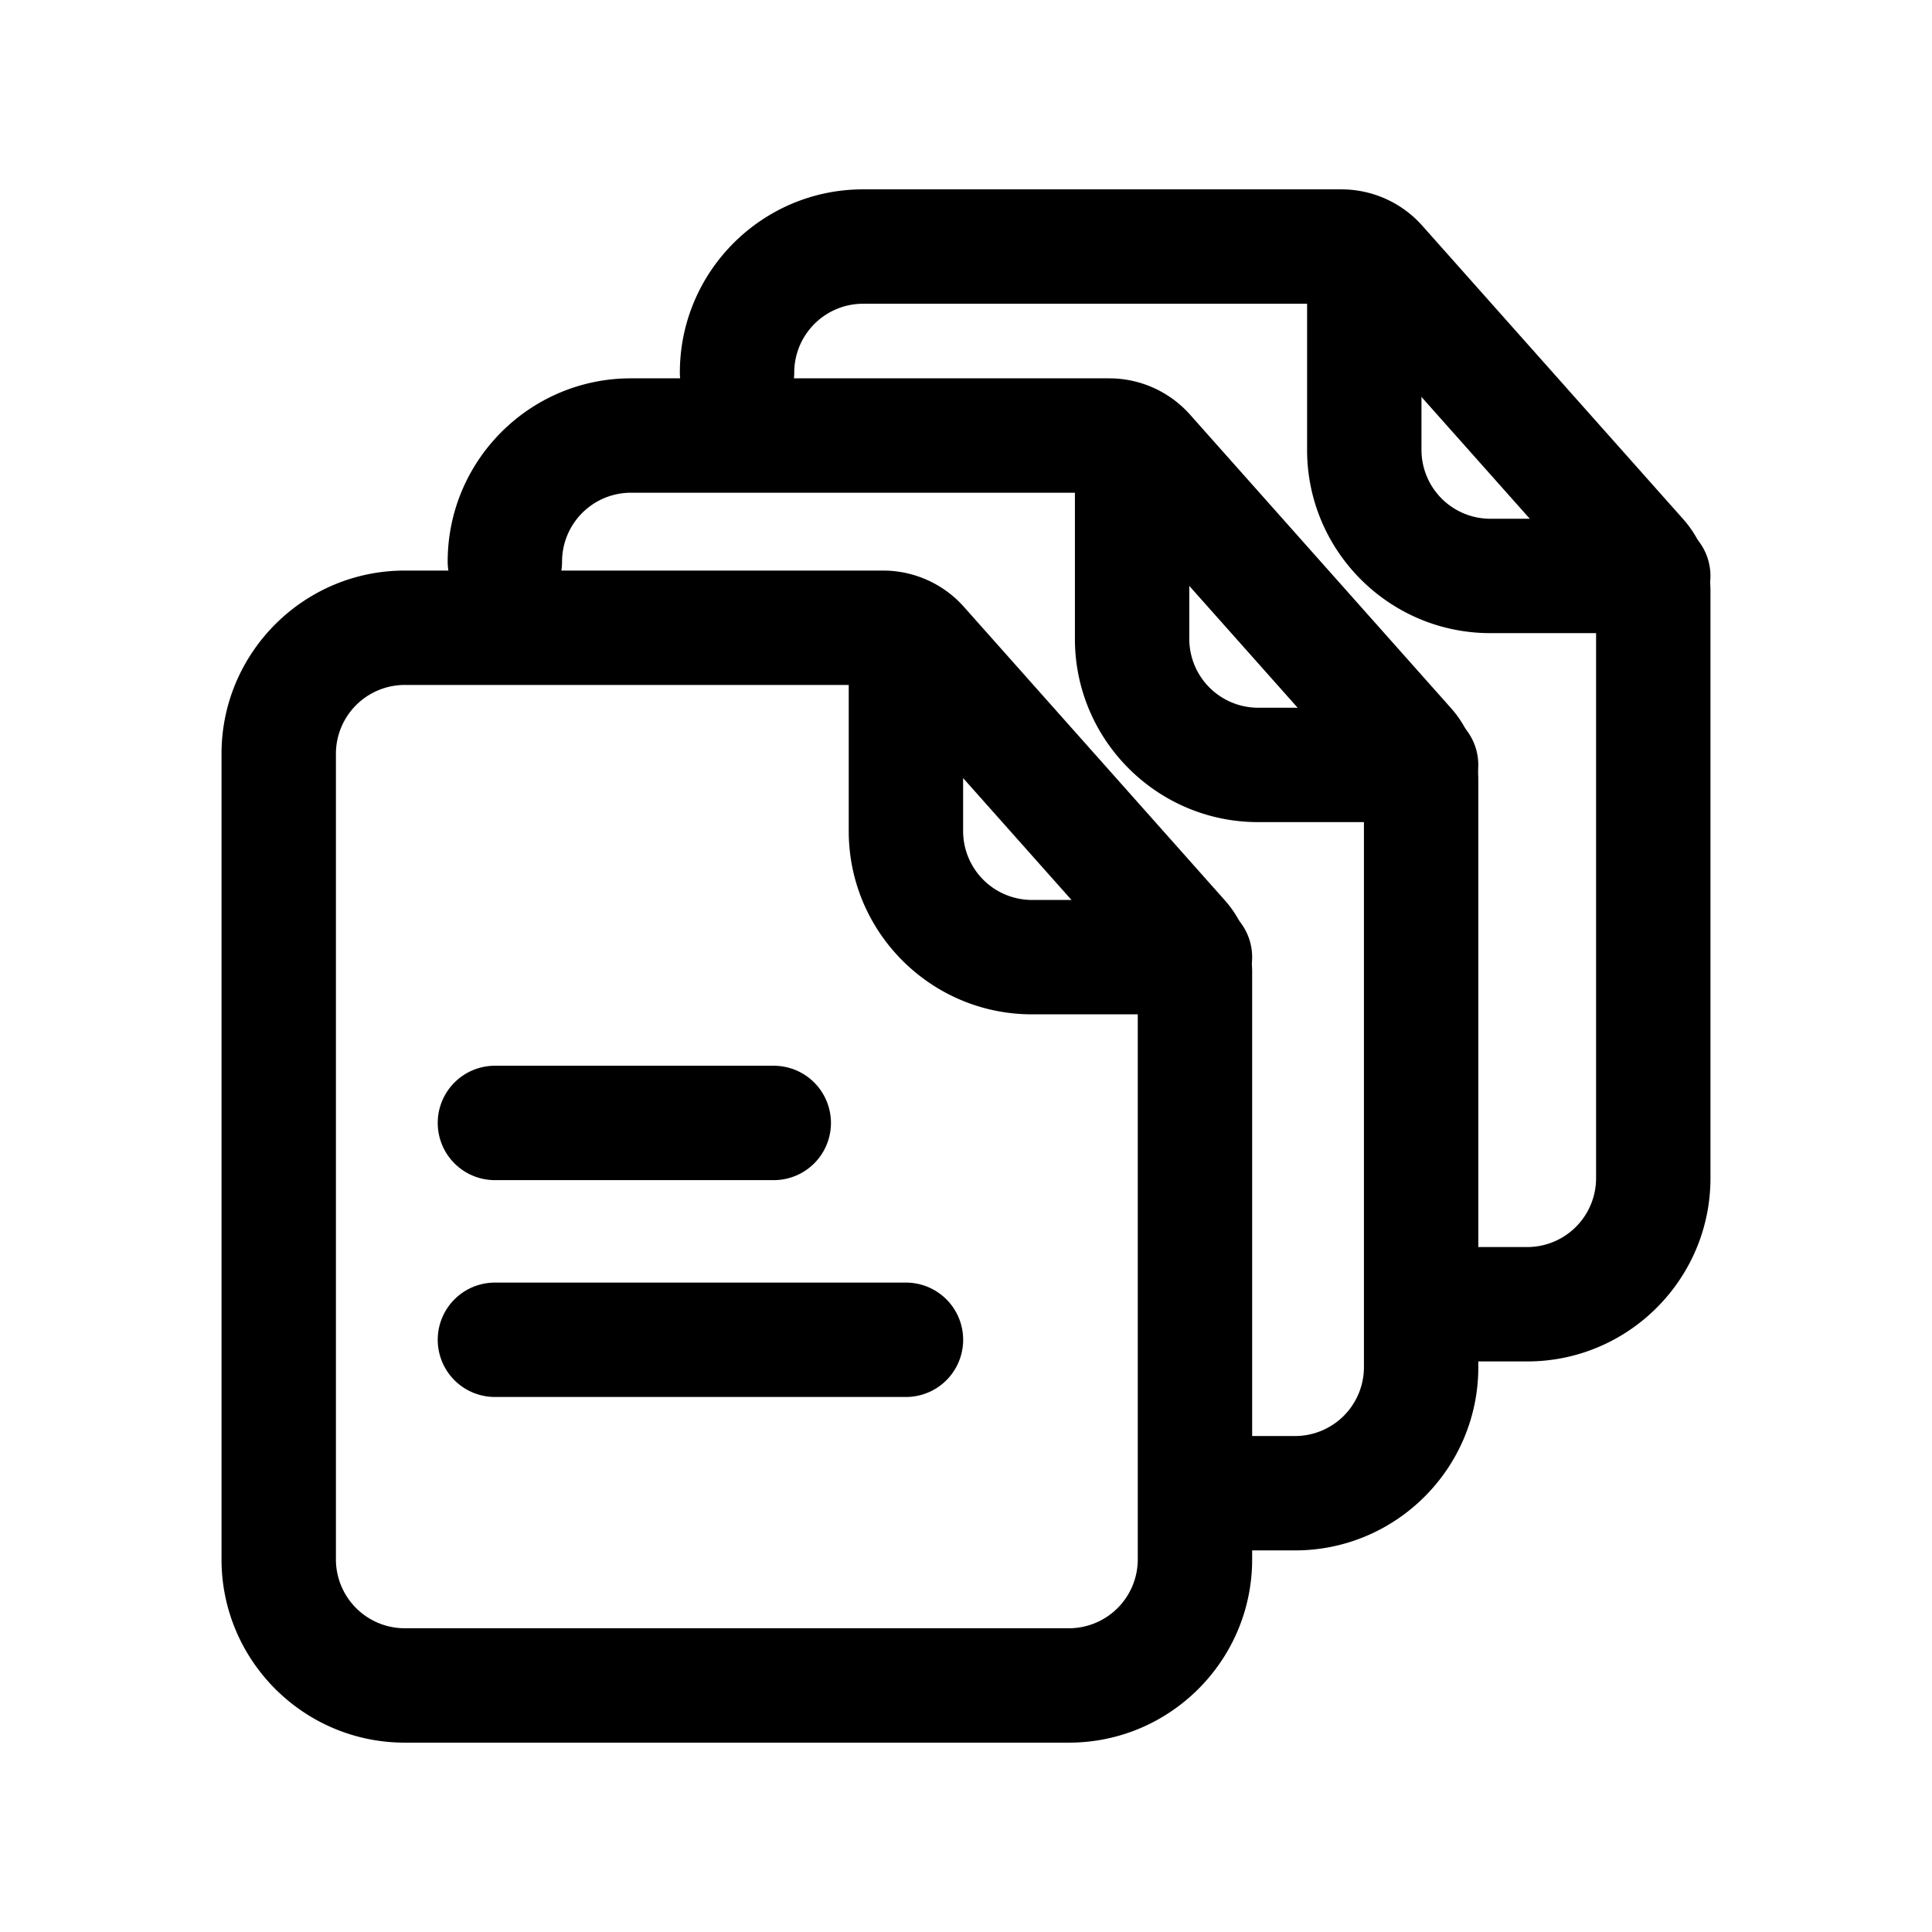
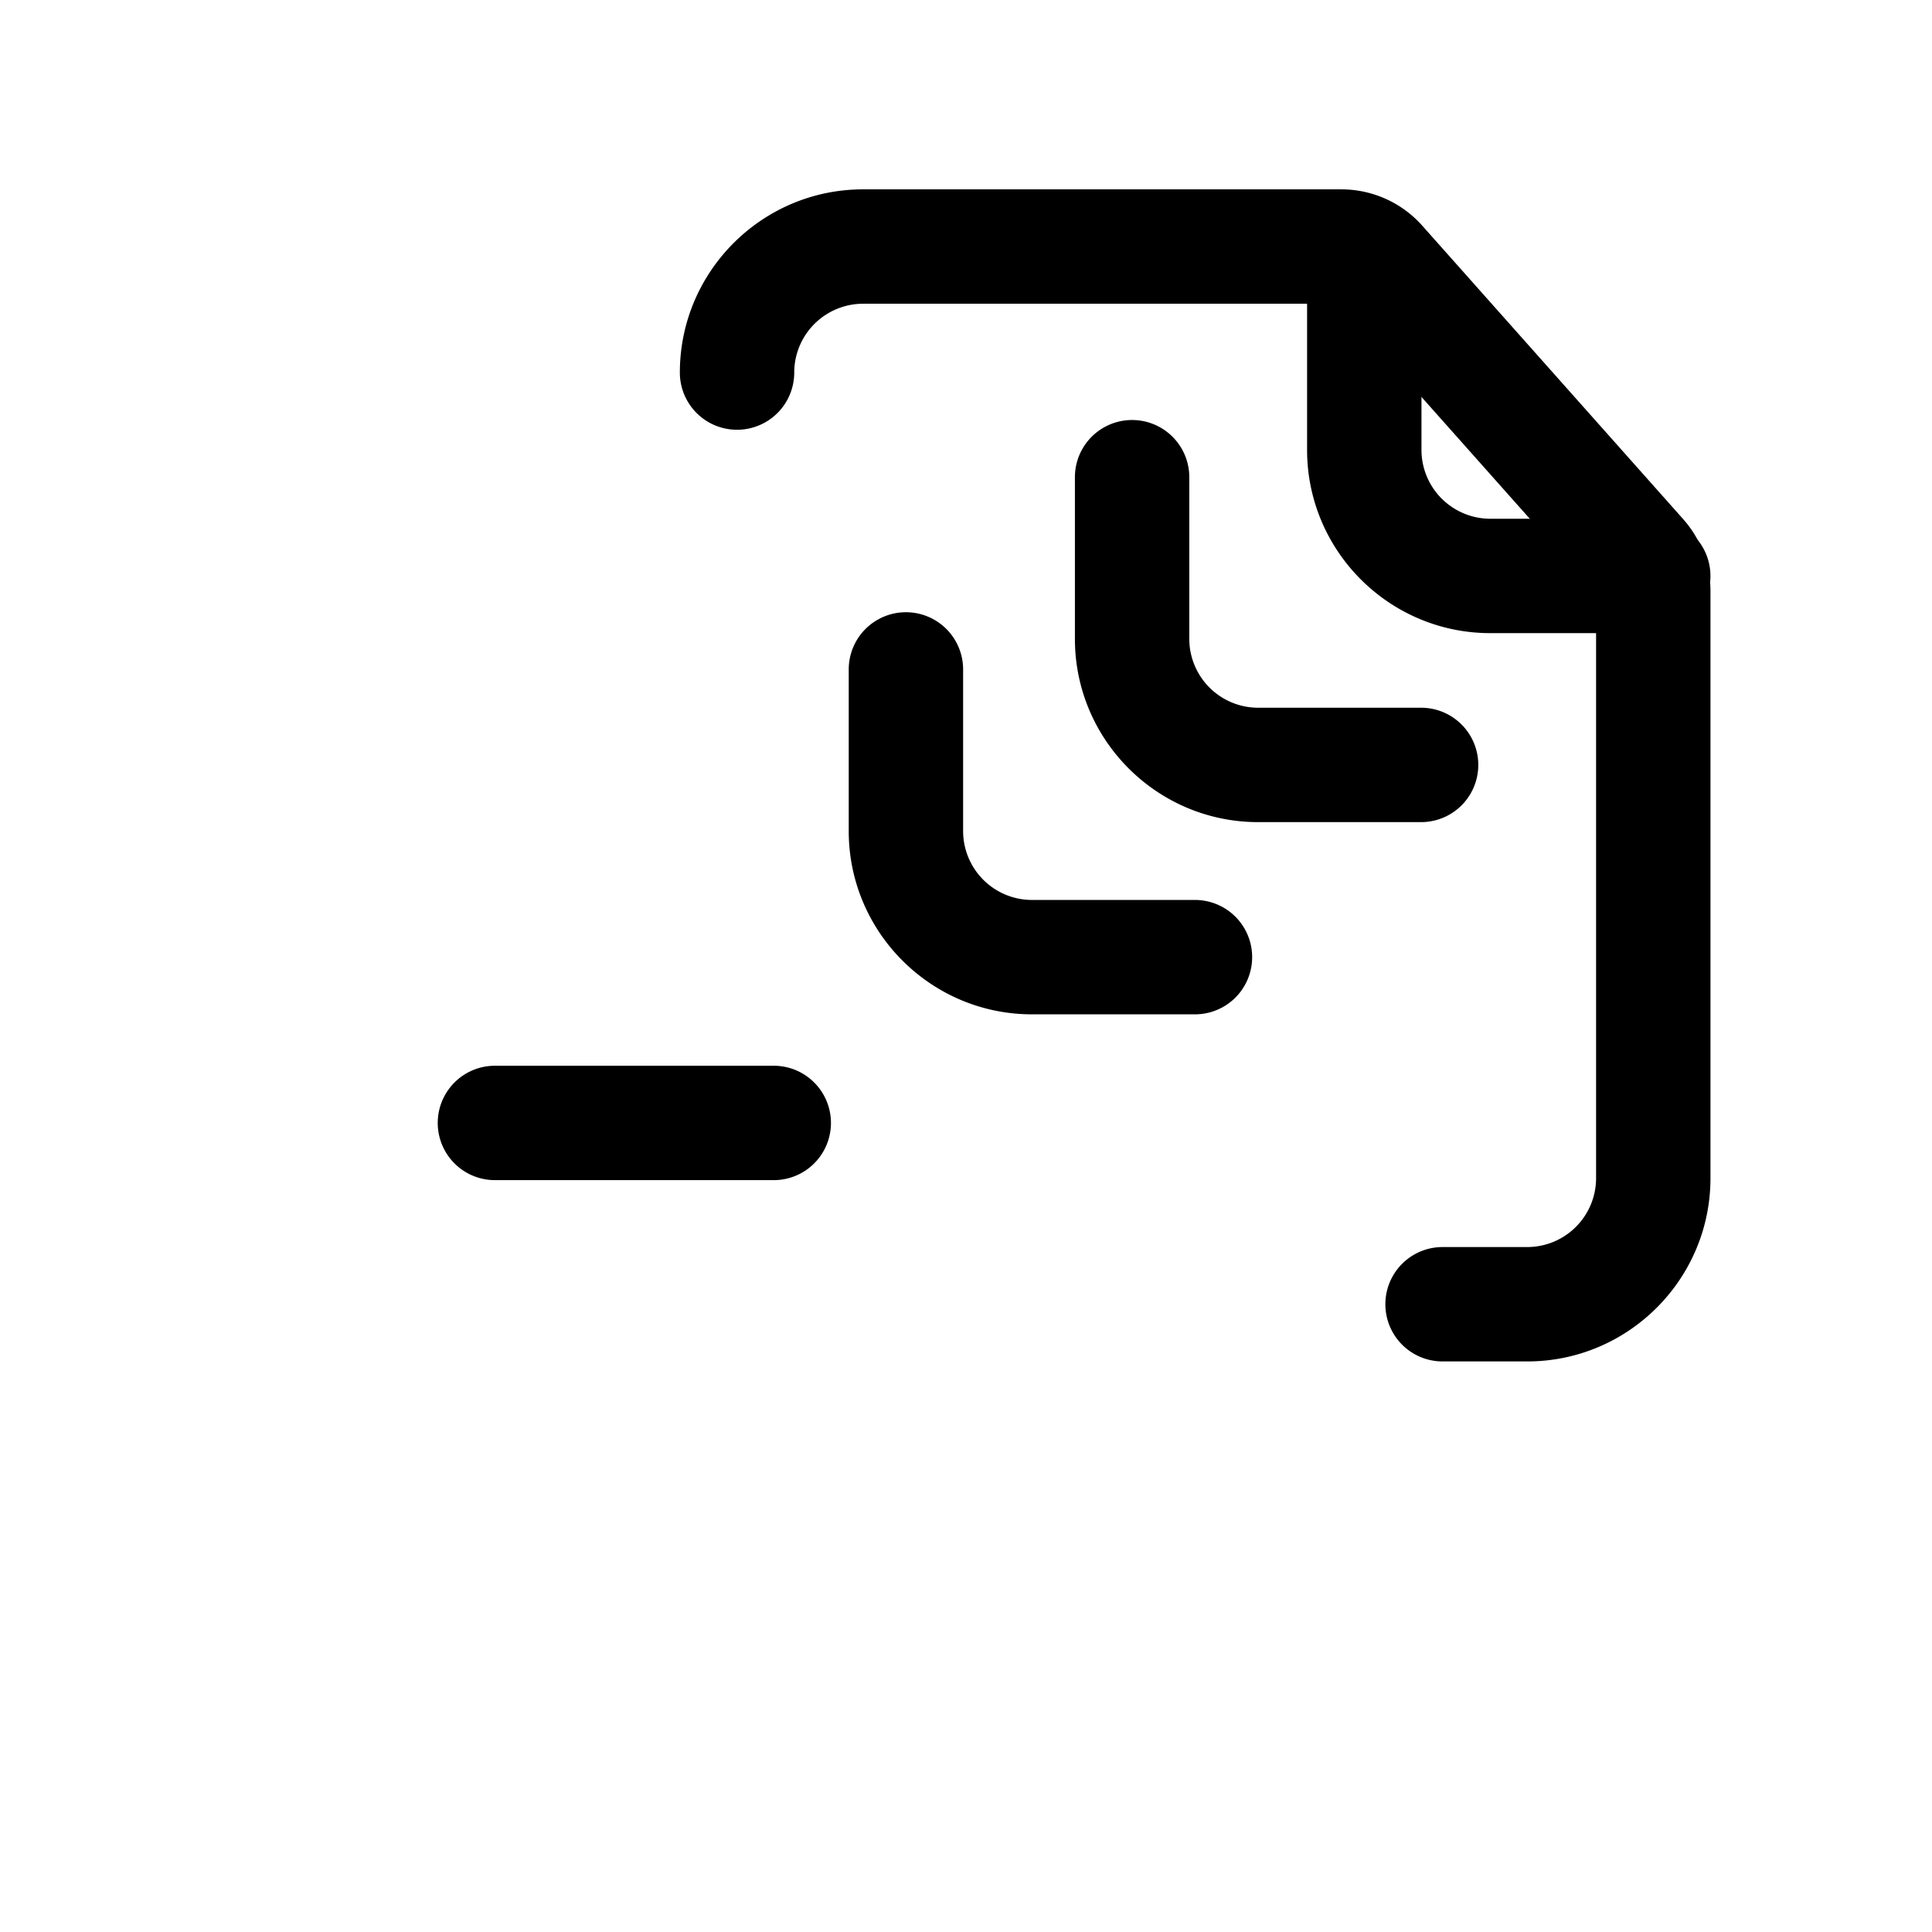
<svg xmlns="http://www.w3.org/2000/svg" id="Layer_2" height="512" viewBox="0 0 2010 2010" width="512" data-name="Layer 2">
  <g fill="rgb(0,0,0)">
    <path d="m1243.2 1055.29h-169.54c-105.11 0-190.66-85.51-190.66-190.62v-168.22a59.5 59.5 0 0 1 119 0v168.22a71.7 71.7 0 0 0 71.62 71.62h169.58a59.5 59.5 0 0 1 0 119z" />
-     <path d="m1112.09 1813h-691c-105.11 0-190.62-85.51-190.62-190.61v-838.18c.01-105.11 85.53-190.61 190.63-190.61h497.65a112.58 112.58 0 0 1 84.07 37.74l271.45 305.3a112.32 112.32 0 0 1 28.43 74.75v611c0 105.09-85.51 190.61-190.61 190.61zm-690.99-1100.4a71.69 71.69 0 0 0 -71.62 71.61v838.17a71.69 71.69 0 0 0 71.62 71.62h691a71.69 71.69 0 0 0 71.61-71.61v-608.53l-267.88-301.26z" />
    <path d="m1478.47 855.31h-169.54c-105.11 0-190.62-85.51-190.62-190.62v-168.22a59.5 59.5 0 0 1 119 0v168.22a71.7 71.7 0 0 0 71.62 71.62h169.54a59.5 59.5 0 0 1 0 119z" />
-     <path d="m1347.36 1613h-88.1a59.5 59.5 0 0 1 0-119h88.1a71.69 71.69 0 0 0 71.64-71.6v-608.52l-267.9-301.27h-494.73a71.7 71.7 0 0 0 -71.62 71.62 59.5 59.5 0 0 1 -119 0c0-105.11 85.51-190.62 190.62-190.62h497.63a112.58 112.58 0 0 1 84.07 37.75l271.46 305.3a112.36 112.36 0 0 1 28.47 74.75v611c0 105.09-85.54 190.59-190.64 190.59z" />
    <path d="m1720 658.7h-169.52c-105.11 0-190.62-85.51-190.62-190.62v-168.21a59.5 59.5 0 0 1 119 0v168.21a71.7 71.7 0 0 0 71.62 71.62h169.52a59.5 59.5 0 0 1 0 119z" />
    <path d="m1588.9 1416.4h-88.1a59.5 59.5 0 1 1 0-119h88.1a71.69 71.69 0 0 0 71.62-71.61v-608.52l-267.87-301.27h-494.74a71.69 71.69 0 0 0 -71.61 71.61 59.5 59.5 0 1 1 -119 0c0-105.09 85.51-190.61 190.61-190.61h497.66a112.59 112.59 0 0 1 84.07 37.74l271.45 305.3a112.37 112.37 0 0 1 28.43 74.75v611c0 105.11-85.52 190.61-190.62 190.61z" />
    <path d="m805 1227.78h-290.09a59.5 59.5 0 1 1 0-119h290.09a59.5 59.5 0 0 1 0 119z" />
-     <path d="m942.54 1453.38h-427.63a59.5 59.5 0 1 1 0-119h427.63a59.5 59.5 0 0 1 0 119z" />
  </g>
</svg>